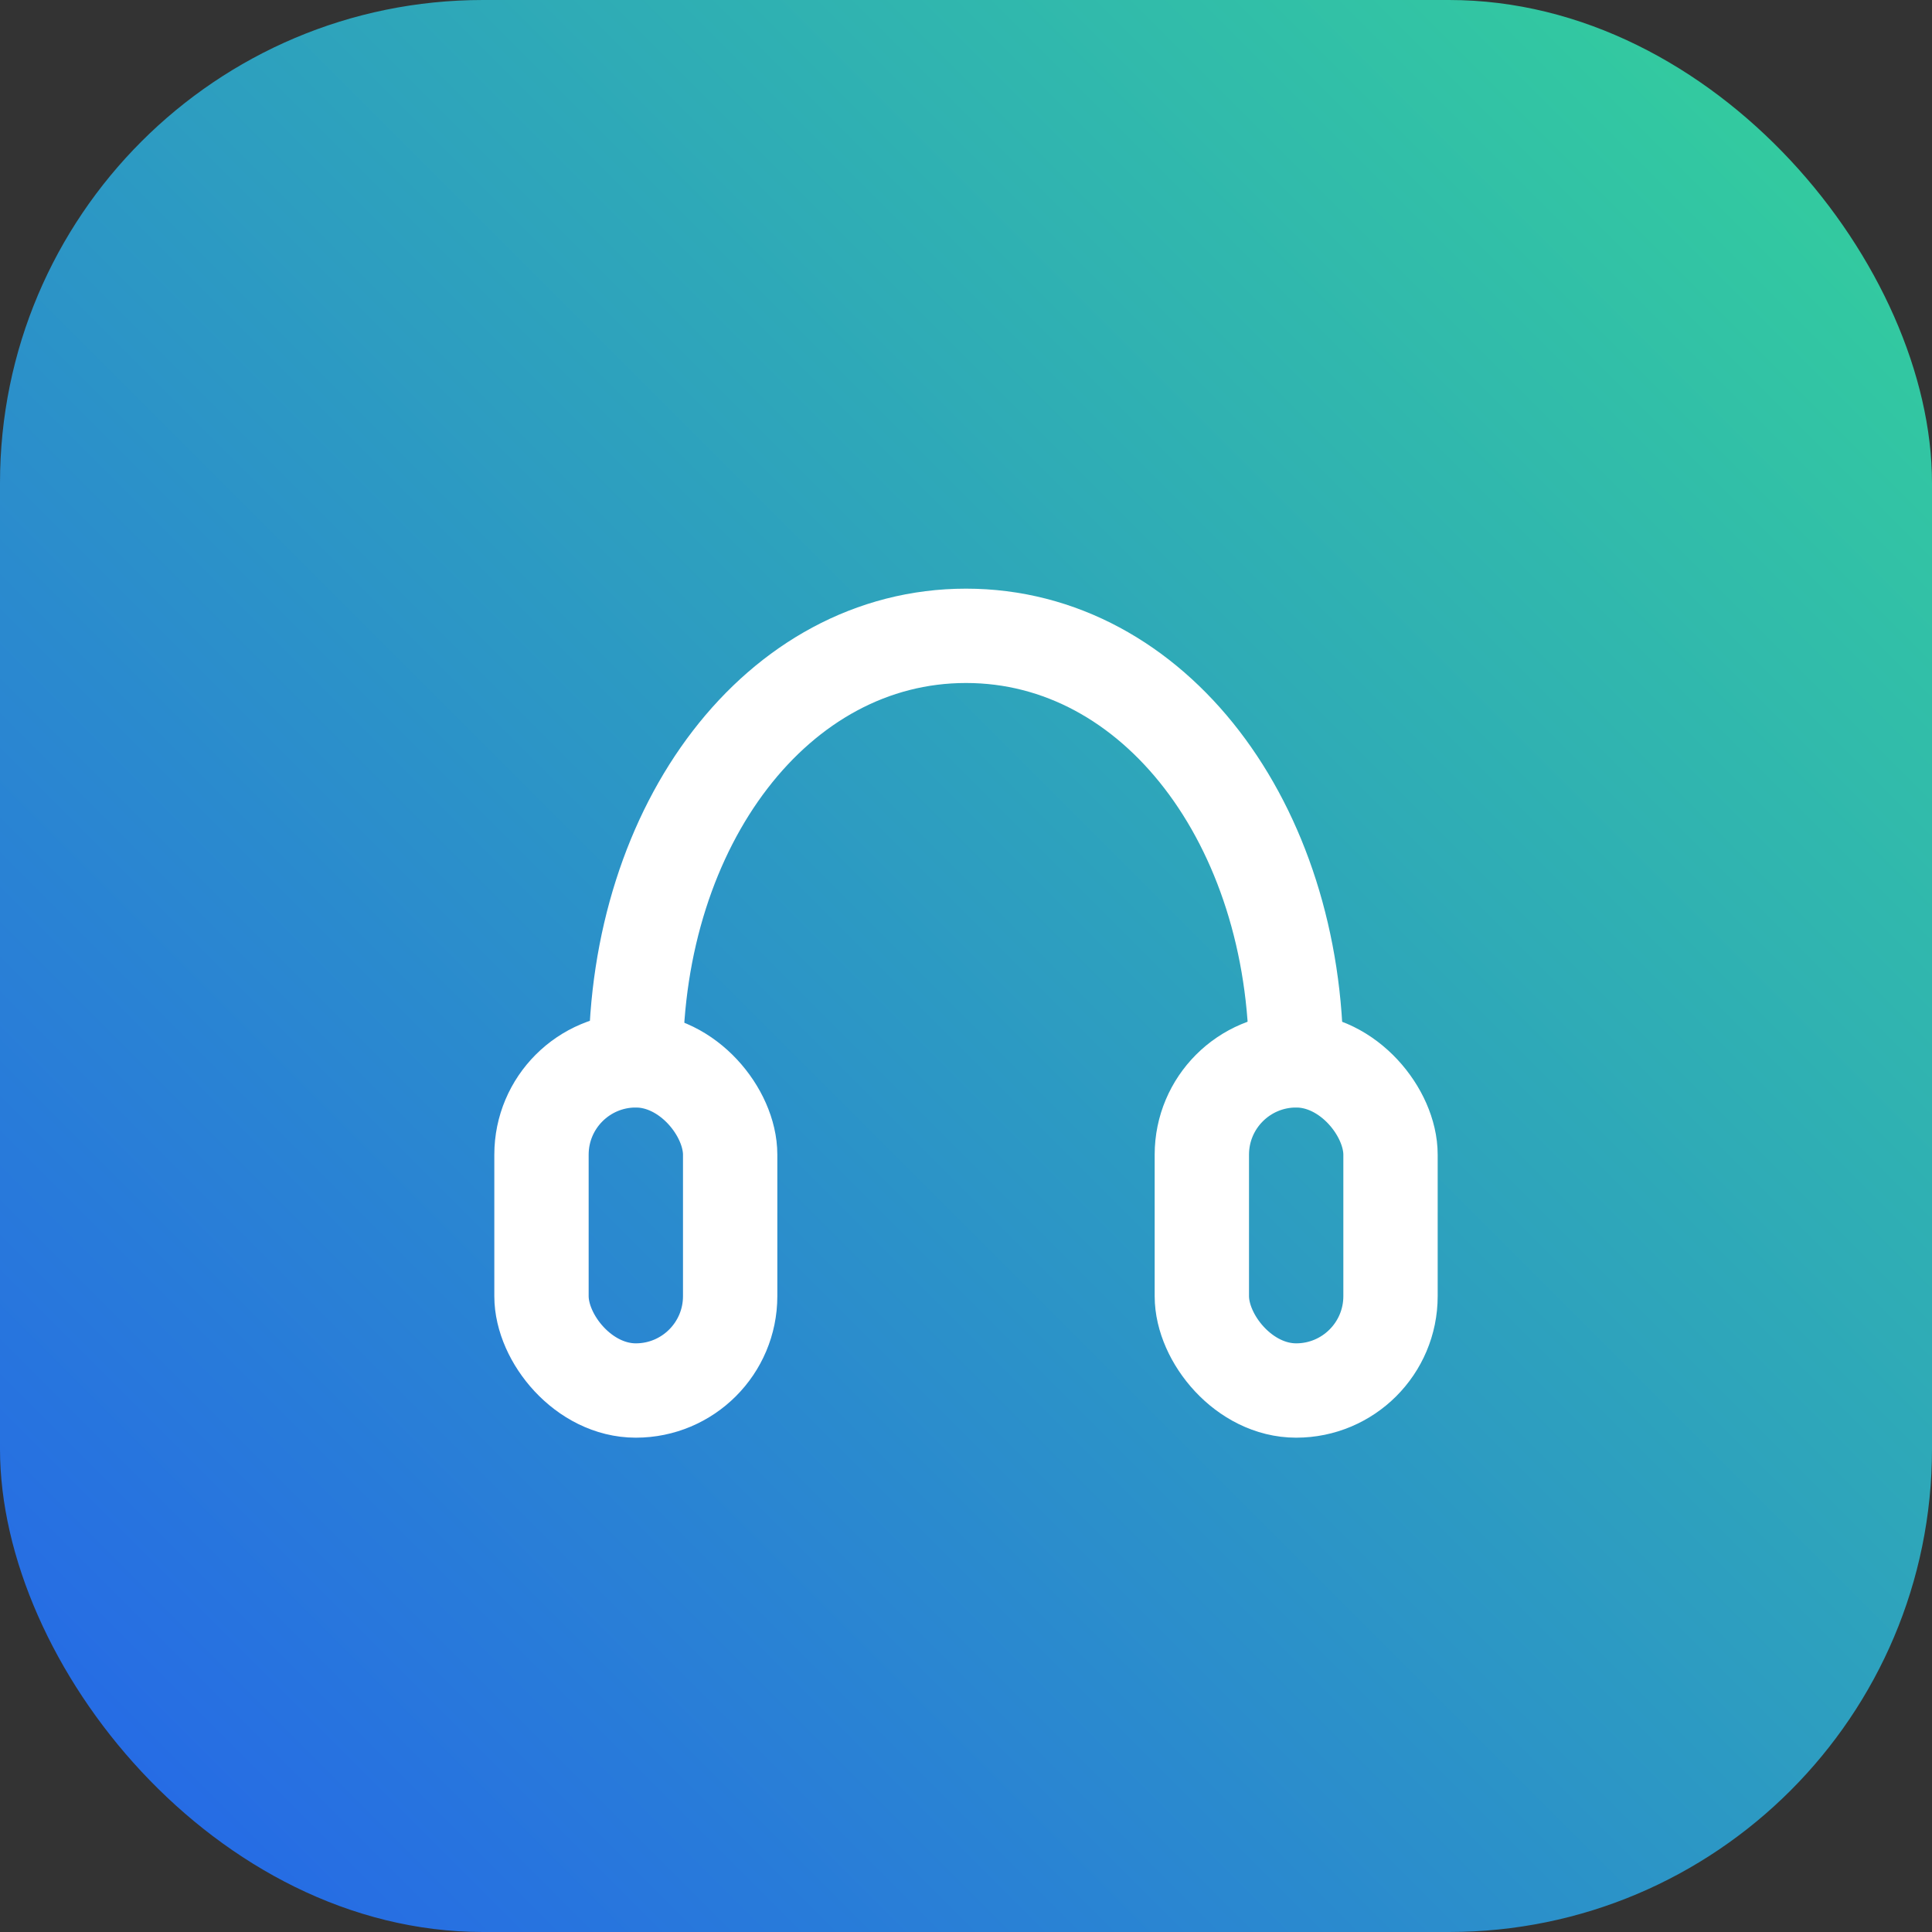
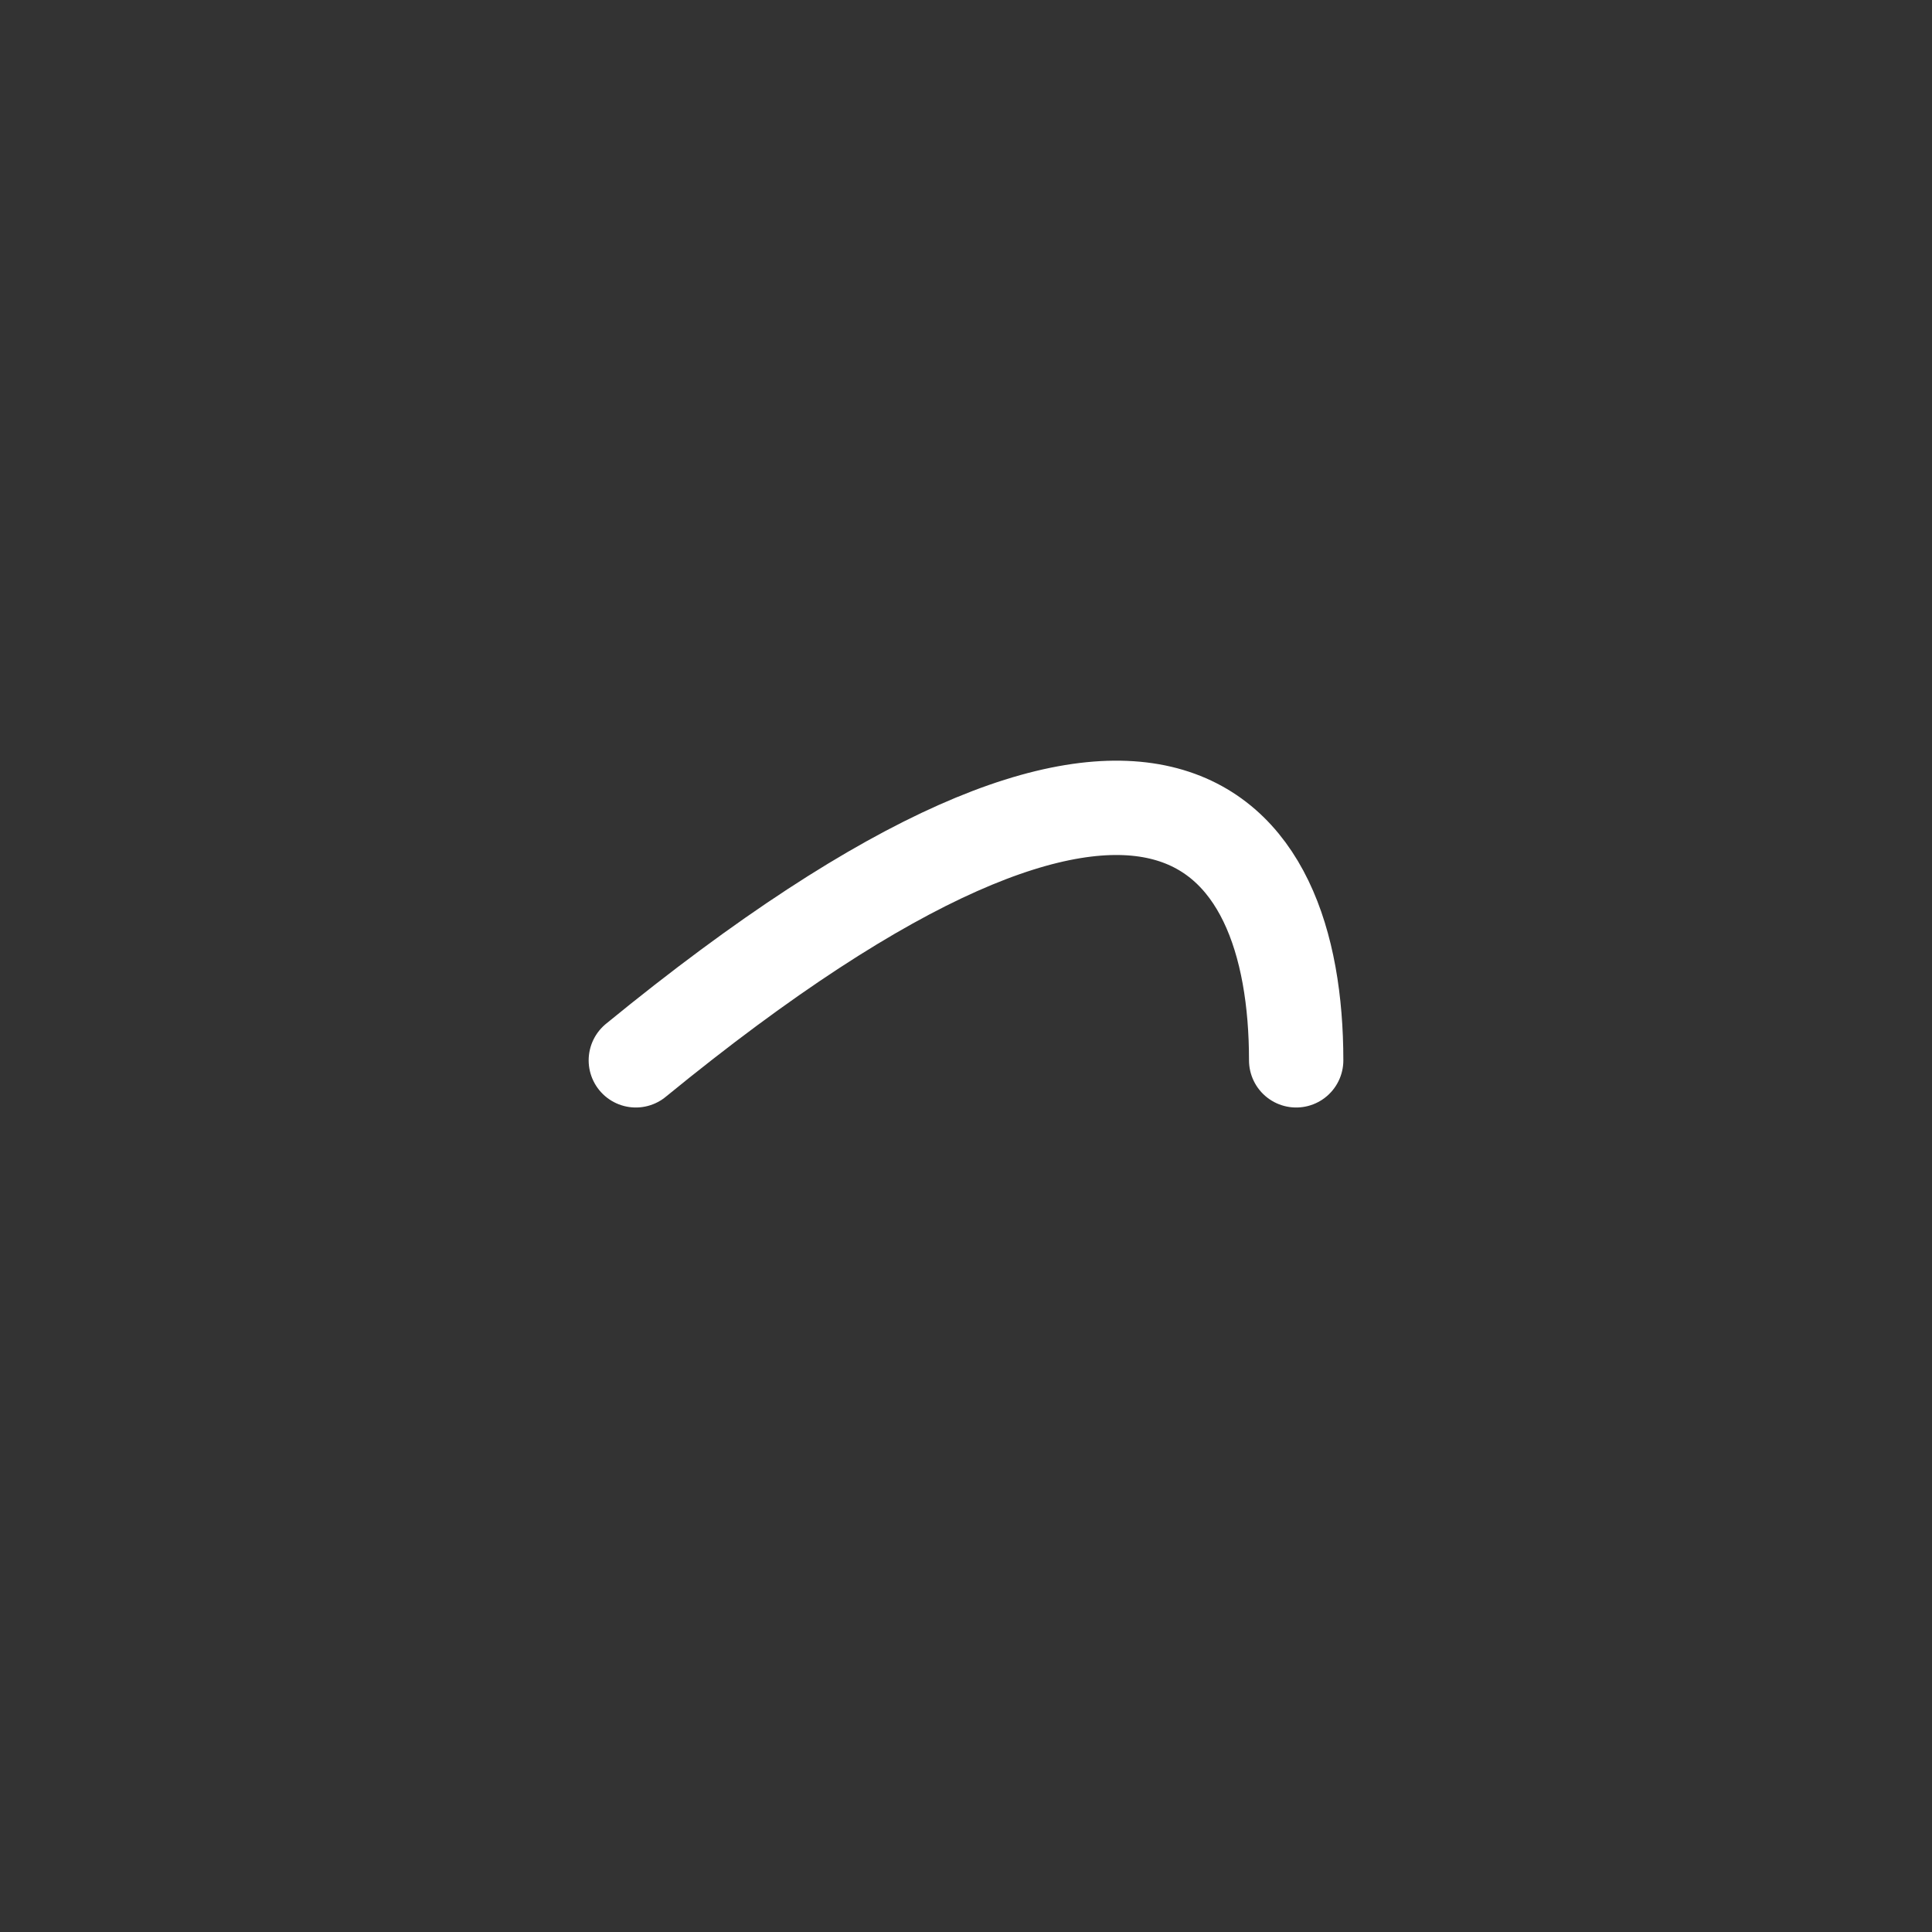
<svg xmlns="http://www.w3.org/2000/svg" width="512" height="512" viewBox="0 0 512 512">
  <rect x="0" y="0" width="512" height="512" fill="#333333" stroke="none" />
  <defs>
    <linearGradient id="grad" x1="0%" y1="100%" x2="100%" y2="0%">
      <stop offset="0%" style="stop-color:#2563EB;stop-opacity:1" />
      <stop offset="100%" style="stop-color:#34D399;stop-opacity:1" />
    </linearGradient>
  </defs>
-   <rect width="512" height="512" rx="128" fill="url(#grad)" />
  <g transform="translate(106, 106) scale(12.5)" stroke="white" stroke-width="2" fill="none" stroke-linecap="round" stroke-linejoin="round">
-     <path d="M5 14C5 9 8 5 12 5C16 5 19 9 19 14" />
-     <rect x="3" y="14" width="4" height="7" rx="2" />
-     <rect x="17" y="14" width="4" height="7" rx="2" />
+     <path d="M5 14C16 5 19 9 19 14" />
  </g>
</svg>